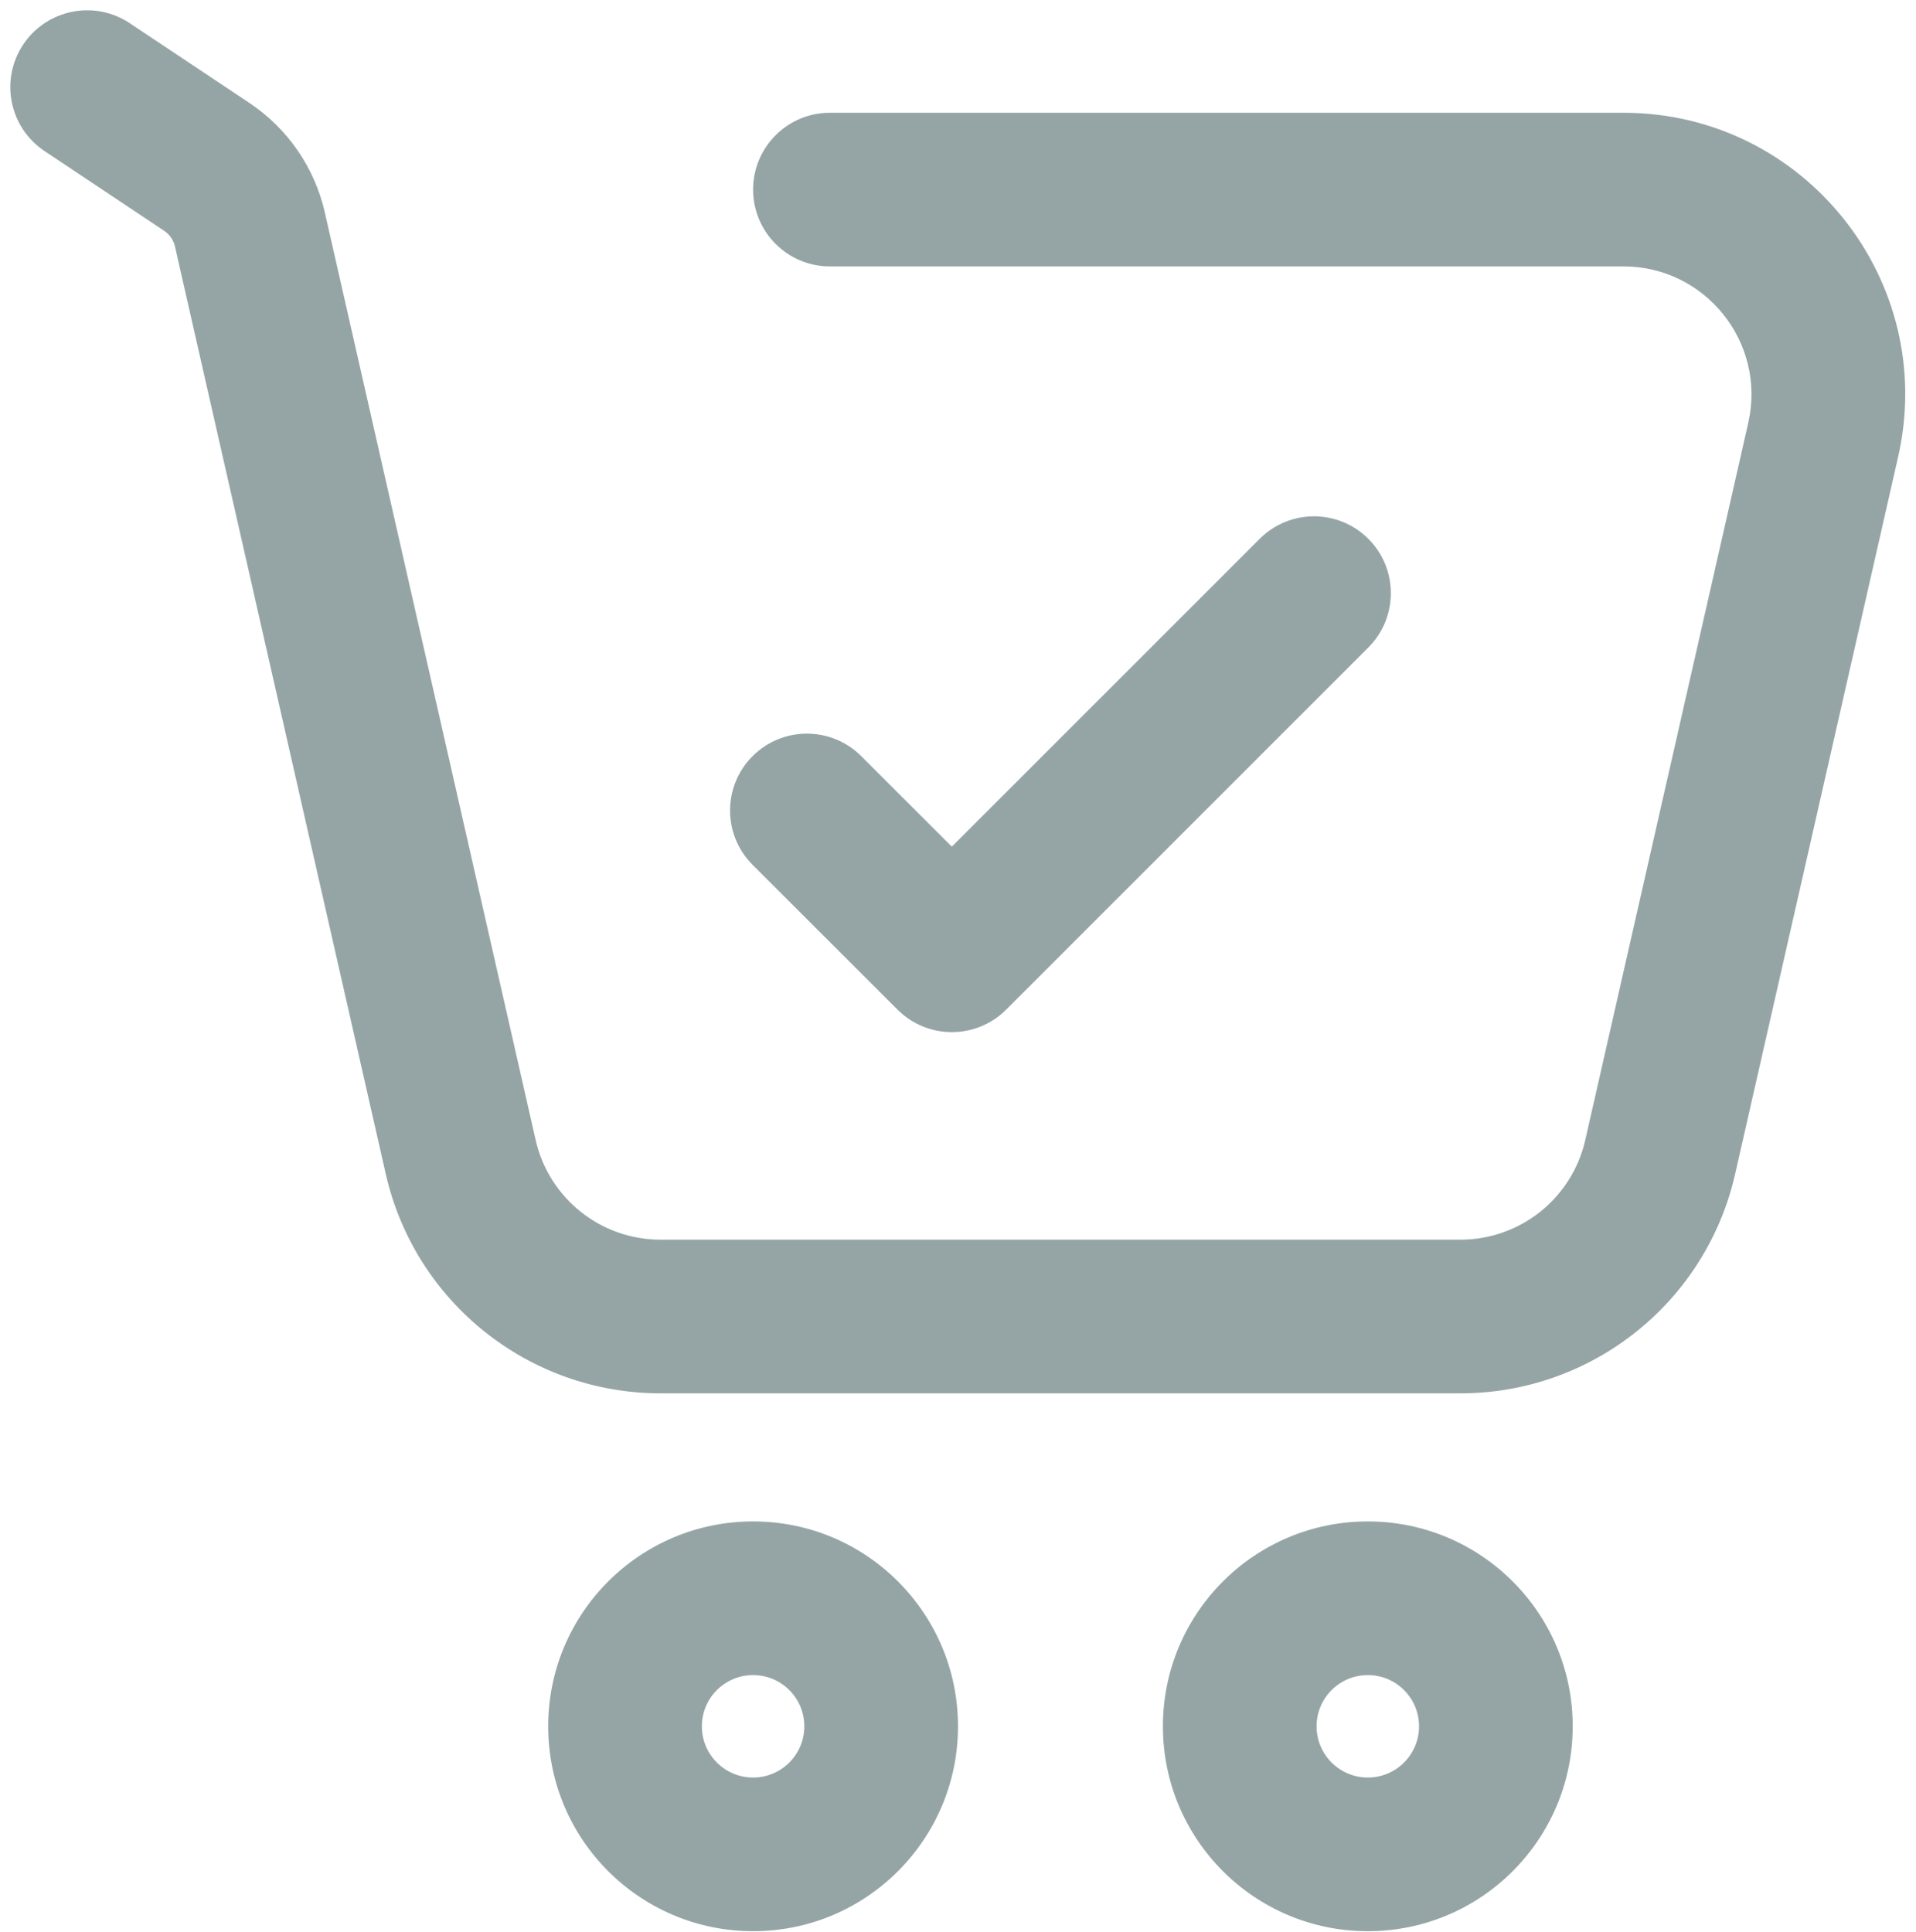
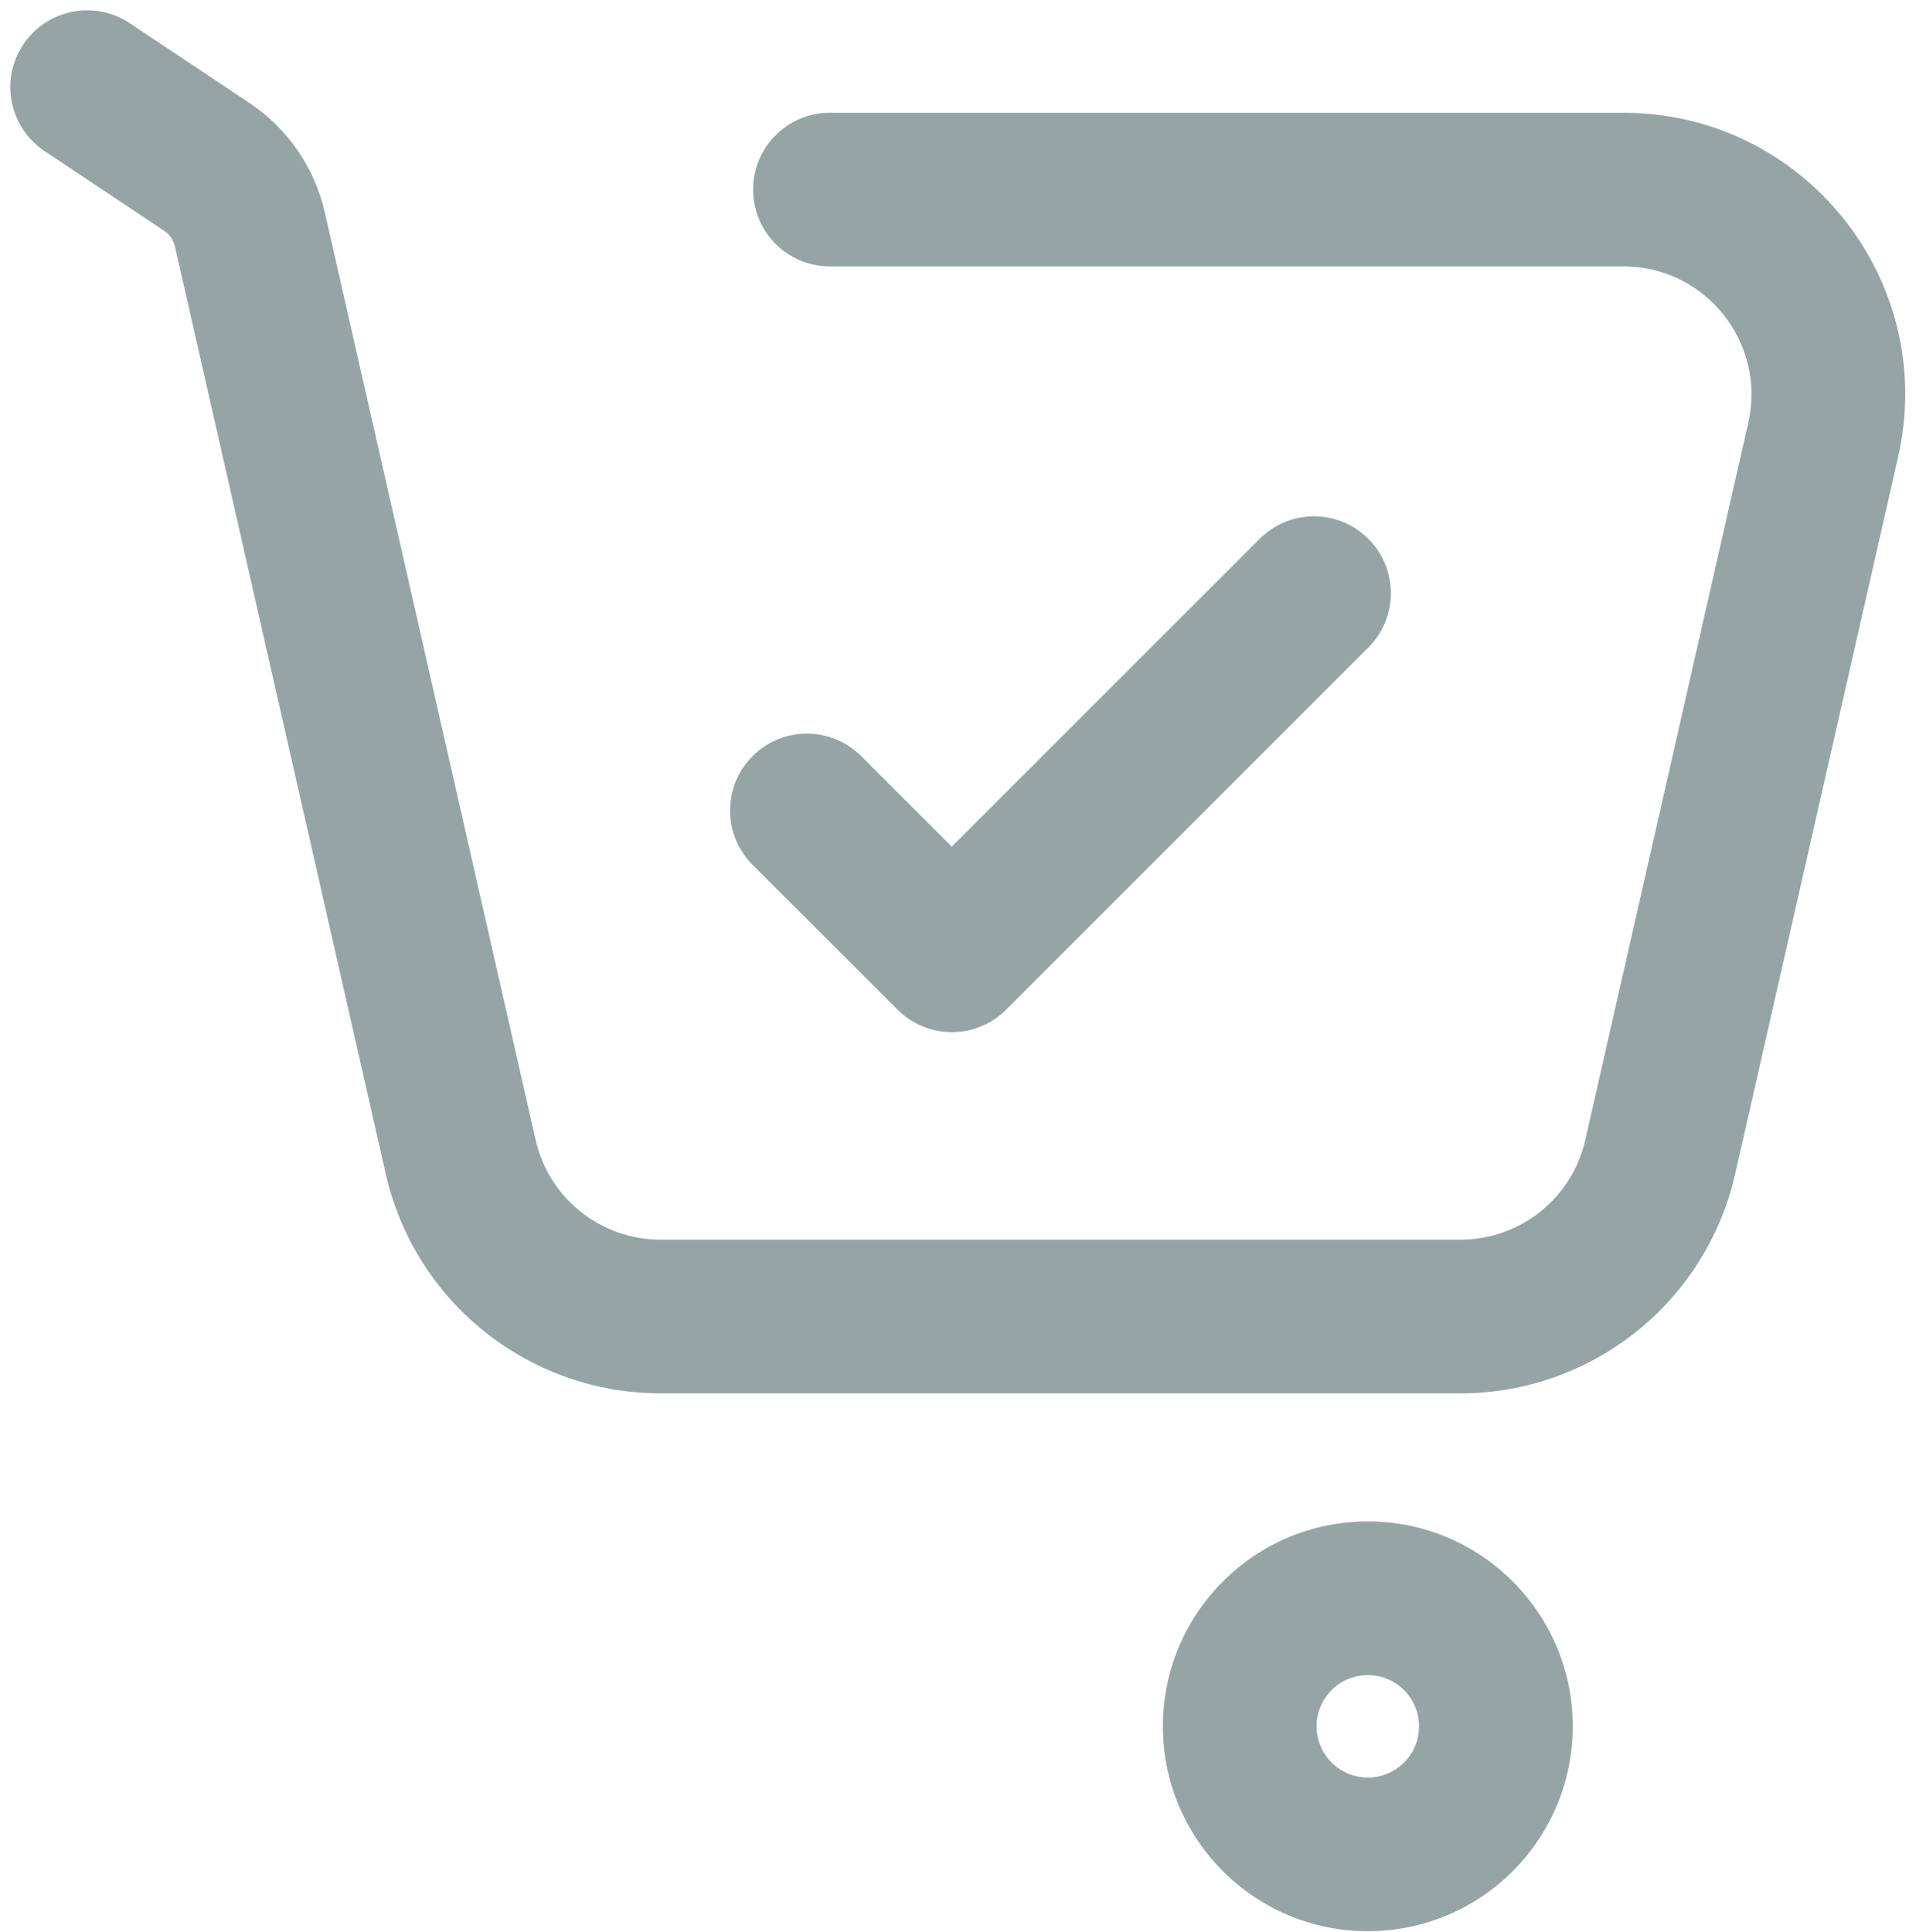
<svg xmlns="http://www.w3.org/2000/svg" width="120" height="121" viewBox="0 0 120 121" fill="none">
  <path fill-rule="evenodd" clip-rule="evenodd" d="M85.667 111.333C87.439 111.333 88.875 109.897 88.875 108.125C88.875 106.353 87.439 104.917 85.667 104.917C83.895 104.917 82.458 106.353 82.458 108.125C82.458 109.897 83.895 111.333 85.667 111.333ZM85.667 120.958C92.754 120.958 98.5 115.213 98.5 108.125C98.5 101.038 92.754 95.292 85.667 95.292C78.579 95.292 72.833 101.038 72.833 108.125C72.833 115.213 78.579 120.958 85.667 120.958Z" fill="#95A5A6" />
-   <path fill-rule="evenodd" clip-rule="evenodd" d="M47.167 111.333C48.939 111.333 50.375 109.897 50.375 108.125C50.375 106.353 48.939 104.917 47.167 104.917C45.395 104.917 43.958 106.353 43.958 108.125C43.958 109.897 45.395 111.333 47.167 111.333ZM47.167 120.958C54.254 120.958 60 115.213 60 108.125C60 101.038 54.254 95.292 47.167 95.292C40.079 95.292 34.333 101.038 34.333 108.125C34.333 115.213 40.079 120.958 47.167 120.958Z" fill="#95A5A6" />
  <path fill-rule="evenodd" clip-rule="evenodd" d="M1.454 2.789C2.929 0.577 5.916 -0.021 8.128 1.454L15.623 6.45C18.016 8.046 19.706 10.5 20.344 13.305L33.548 71.402C34.378 75.054 37.624 77.645 41.369 77.645H91.464C95.21 77.645 98.456 75.054 99.286 71.402L109.494 26.486C110.635 21.467 106.82 16.687 101.673 16.687H51.979C49.321 16.687 47.167 14.533 47.167 11.875C47.167 9.217 49.321 7.062 51.979 7.062H101.673C112.997 7.062 121.39 17.576 118.88 28.619L108.672 73.535C106.846 81.569 99.703 87.27 91.464 87.27H41.369C33.13 87.27 25.988 81.569 24.162 73.535L10.958 15.438C10.867 15.037 10.626 14.687 10.284 14.459L2.789 9.462C0.577 7.988 -0.02 5 1.454 2.789Z" fill="#95A5A6" />
  <path fill-rule="evenodd" clip-rule="evenodd" d="M47.132 47.362C49.01 45.482 52.057 45.48 53.938 47.359L59.614 53.029L78.894 33.749C80.774 31.869 83.821 31.869 85.7 33.749C87.579 35.628 87.579 38.675 85.7 40.554L63.018 63.236C61.14 65.115 58.094 65.116 56.214 63.238L47.135 54.168C45.255 52.29 45.253 49.242 47.132 47.362Z" fill="#95A5A6" />
</svg>